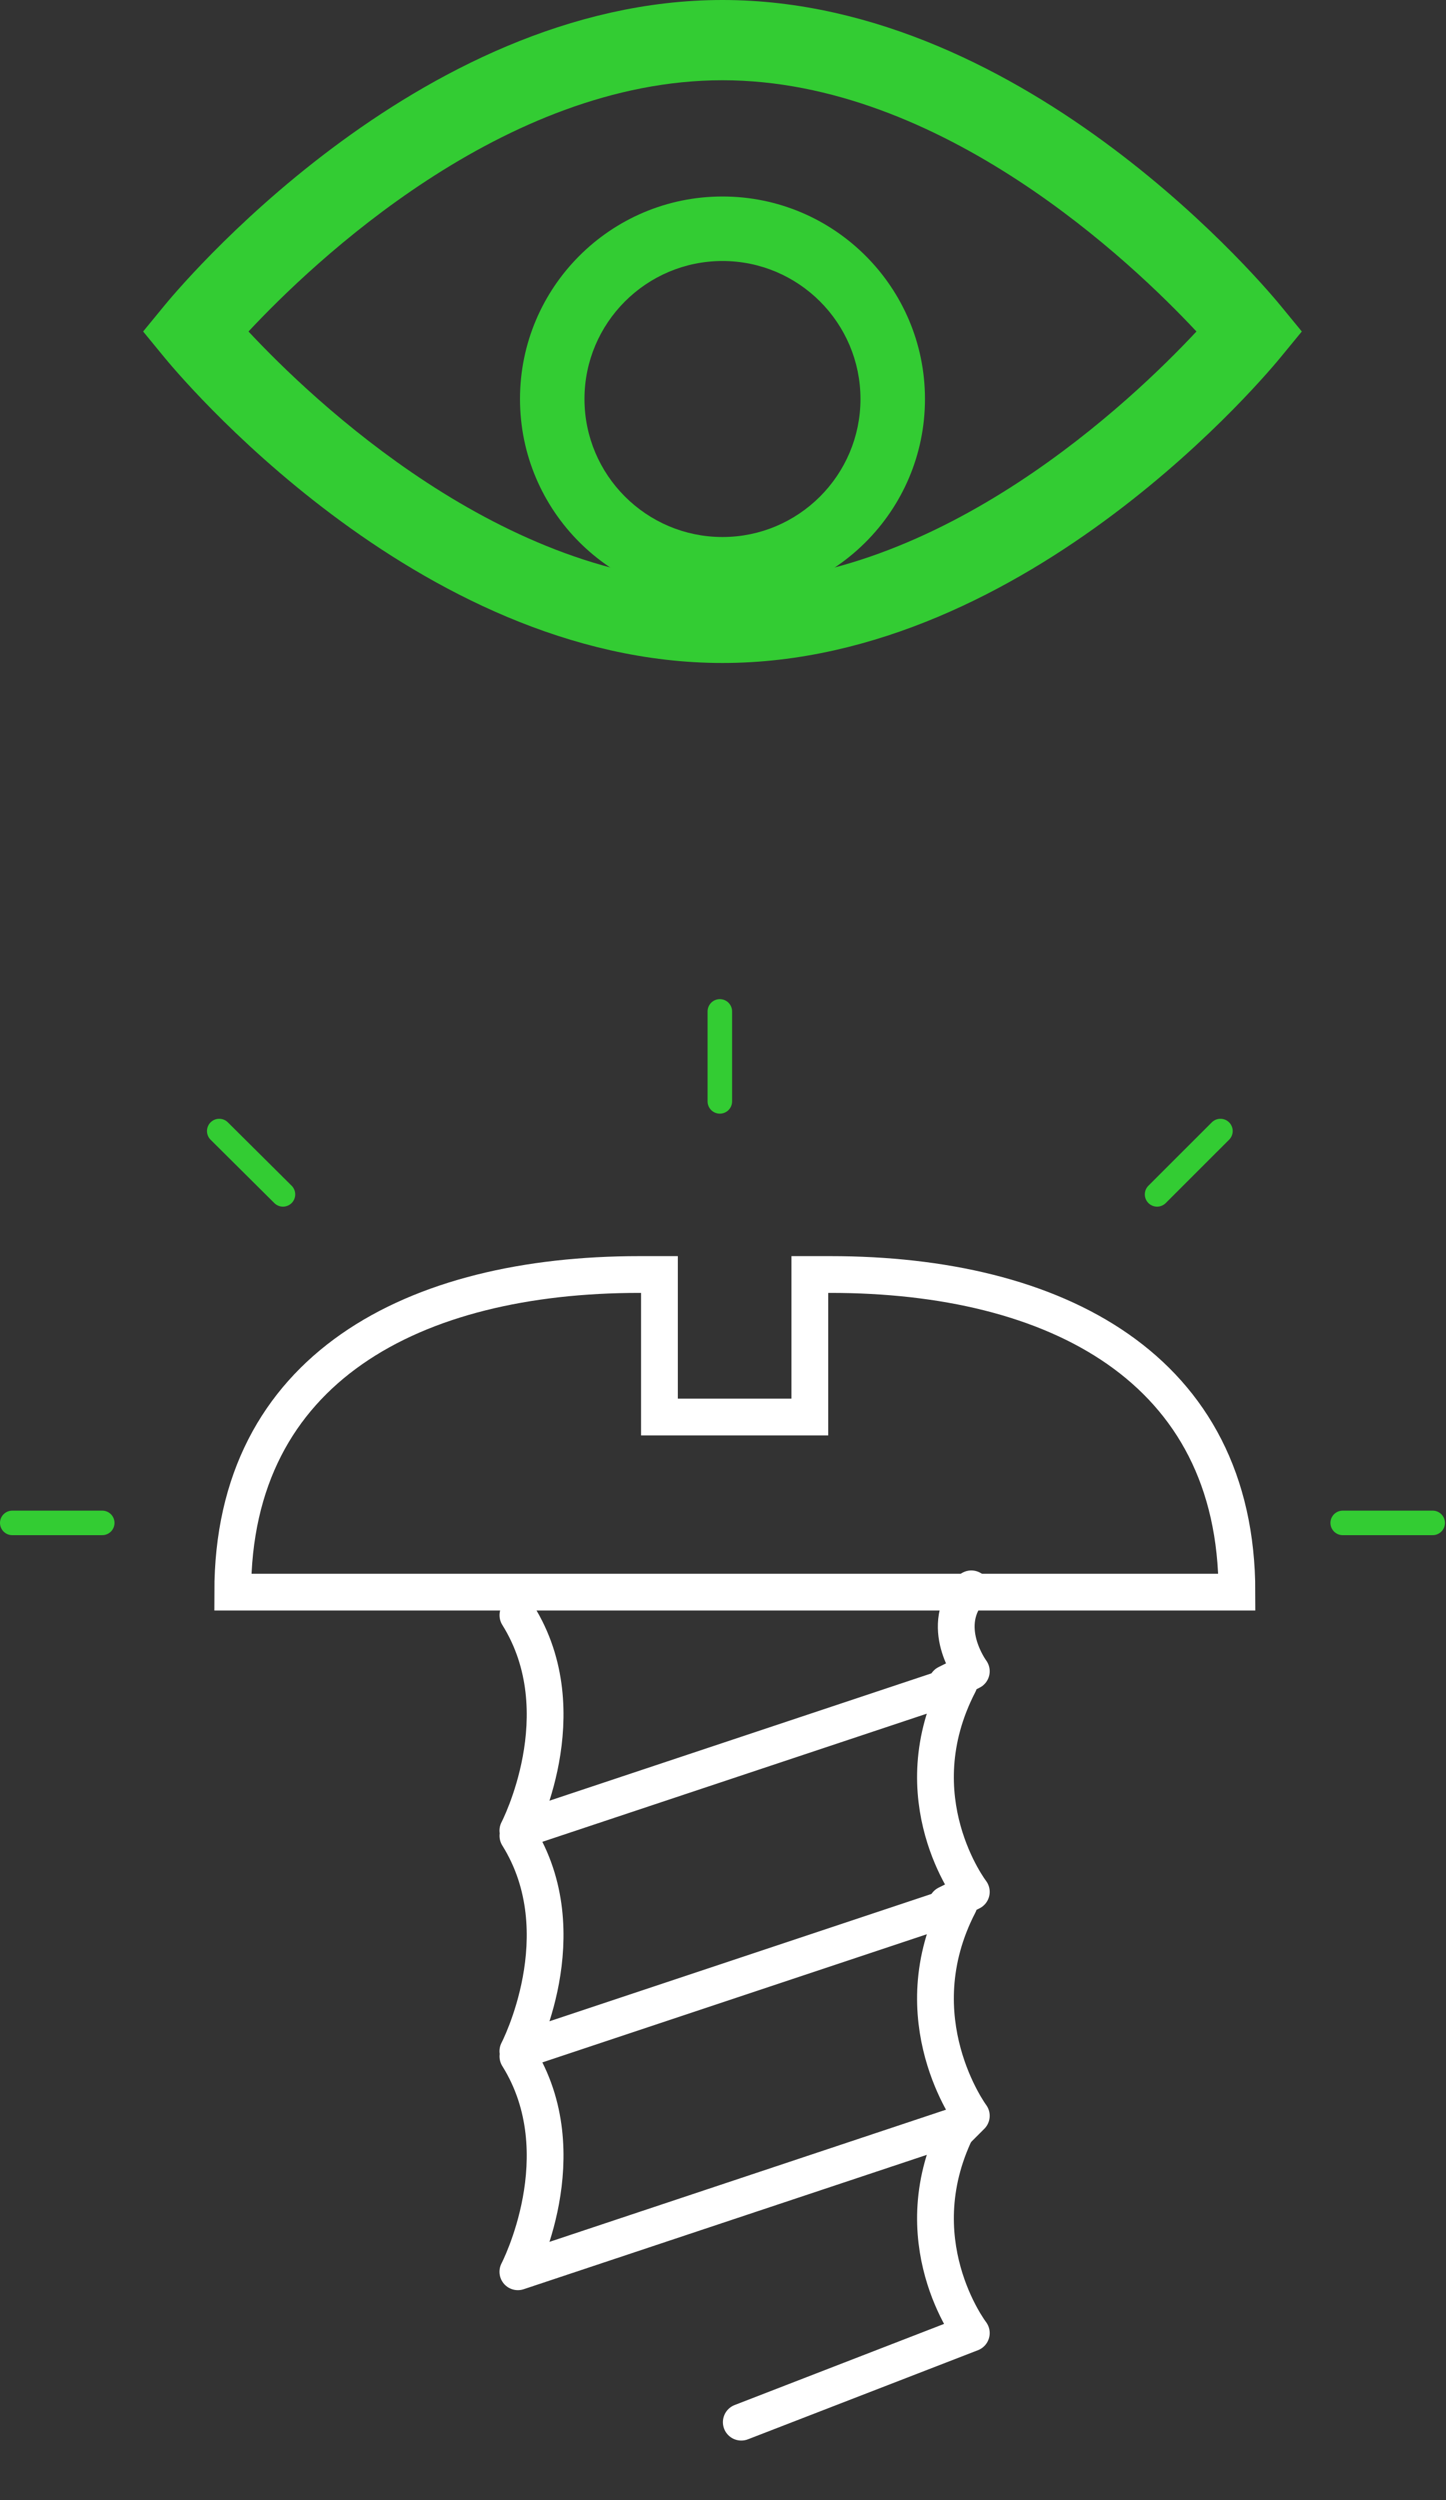
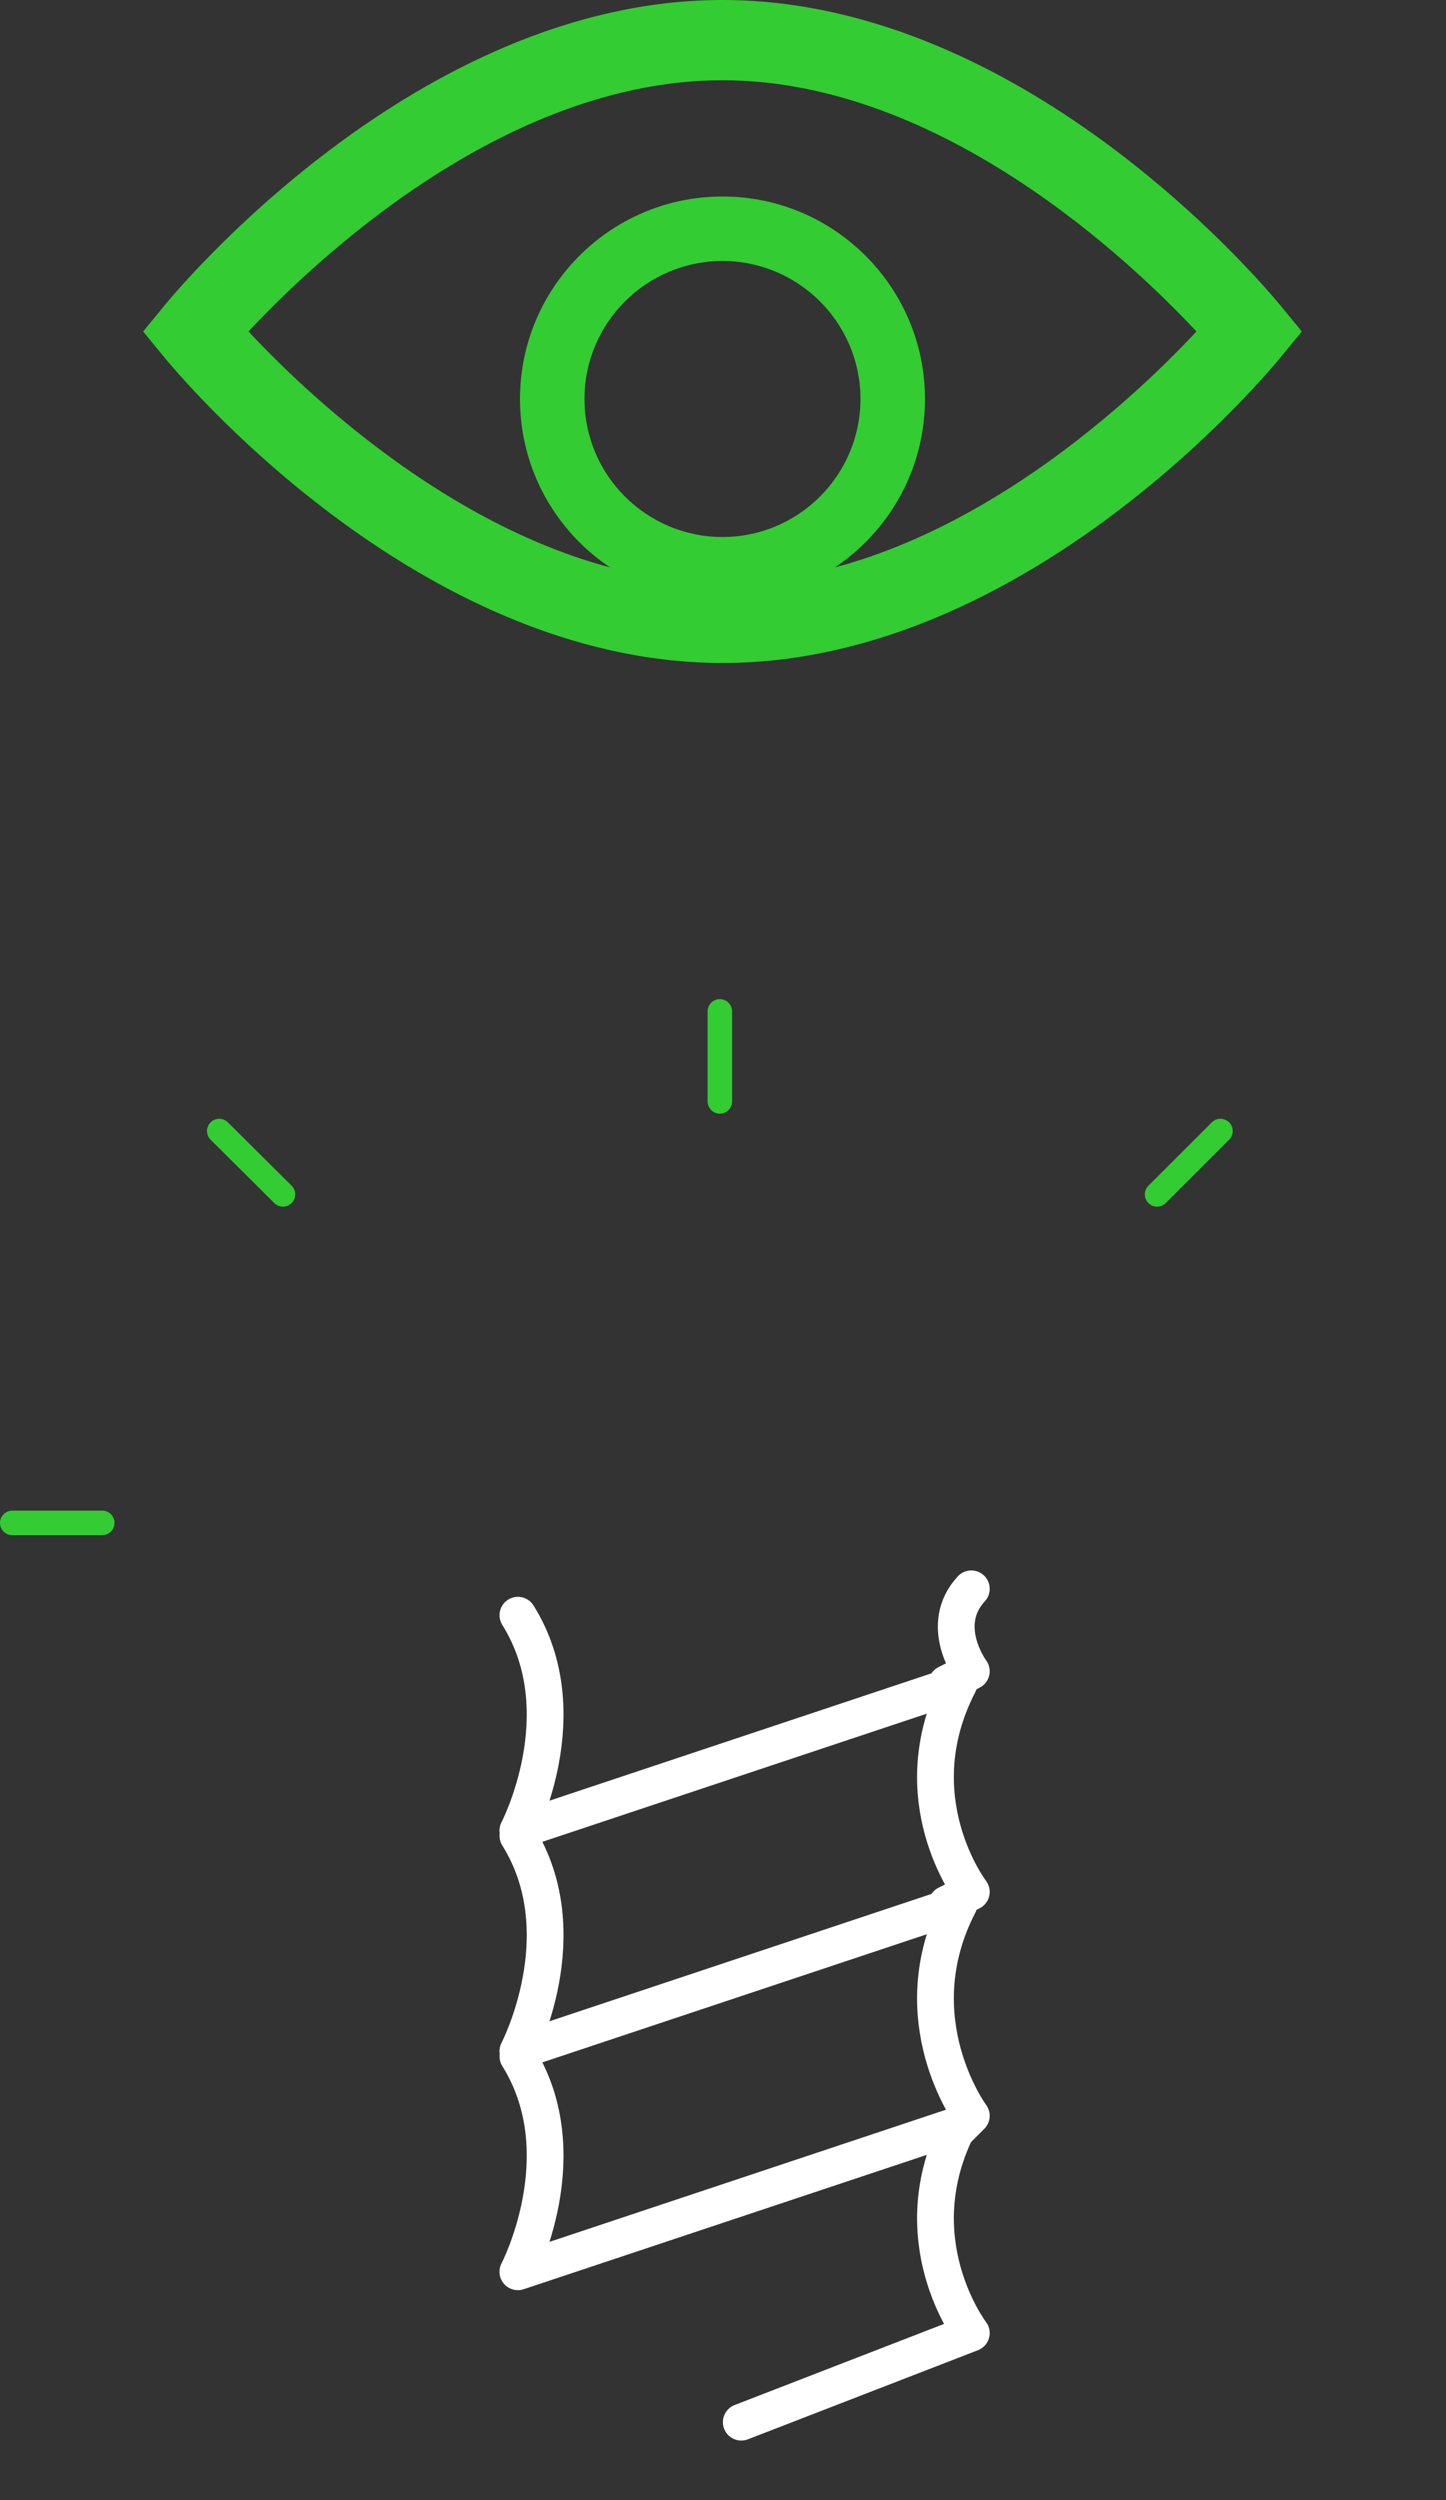
<svg xmlns="http://www.w3.org/2000/svg" width="59" height="102" viewBox="0 0 59 102" fill="none">
  <rect x="0" y="0" width="59" height="102" fill="#333333" stroke="none" />
  <path d="M29.478 27.05C16.948 27.05 7.094 15.055 6.681 14.55L5.84 13.525L6.681 12.5C7.094 11.995 16.948 0 29.478 0C42.009 0 51.862 11.995 52.275 12.5L53.117 13.525L52.275 14.55C51.862 15.055 42.009 27.05 29.478 27.05ZM10.139 13.525C12.74 16.31 20.528 23.776 29.478 23.776C38.429 23.776 46.217 16.31 48.818 13.525C46.217 10.741 38.429 3.274 29.478 3.274C20.528 3.274 12.74 10.741 10.139 13.525Z" fill="#33CC33" />
  <path d="M29.479 24.541C24.919 24.541 21.217 20.838 21.217 16.279C21.217 11.72 24.919 8.017 29.479 8.017C34.038 8.017 37.741 11.72 37.741 16.279C37.741 20.838 34.038 24.541 29.479 24.541ZM29.479 10.649C26.373 10.649 23.848 13.173 23.848 16.279C23.848 19.385 26.373 21.91 29.479 21.91C32.585 21.91 35.109 19.385 35.109 16.279C35.109 13.173 32.585 10.649 29.479 10.649Z" fill="#33CC33" />
  <path d="M29.371 41.265V44.937" stroke="#33CC33" stroke-linecap="round" stroke-linejoin="round" />
  <path d="M49.797 46.146L47.211 48.731" stroke="#33CC33" stroke-linecap="round" stroke-linejoin="round" />
  <path d="M8.945 46.146L11.546 48.731" stroke="#33CC33" stroke-linecap="round" stroke-linejoin="round" />
  <path d="M0.5 62.134H4.172" stroke="#33CC33" stroke-linecap="round" stroke-linejoin="round" />
-   <path d="M54.785 62.134H58.457" stroke="#33CC33" stroke-linecap="round" stroke-linejoin="round" />
  <path d="M38.631 87.325L39.632 86.324C39.632 86.324 36.705 82.373 39.131 77.688L21.13 83.688C21.13 83.688 23.632 78.9 21.132 74.9" stroke="white" stroke-width="1.5" stroke-linecap="round" stroke-linejoin="round" />
  <path d="M30.246 98.824L39.632 95.188C39.632 95.188 36.706 91.372 39.131 86.688L21.13 92.688C21.13 92.688 23.632 87.899 21.132 83.899" stroke="white" stroke-width="1.5" stroke-linecap="round" stroke-linejoin="round" />
  <path d="M38.631 77.688L39.632 77.188C39.632 77.188 36.705 73.373 39.131 68.688L21.13 74.688C21.13 74.688 23.632 69.9 21.132 65.9" stroke="white" stroke-width="1.5" stroke-linecap="round" stroke-linejoin="round" />
  <path d="M38.63 68.688L39.632 68.187C39.632 68.187 38.246 66.324 39.632 64.824" stroke="white" stroke-width="1.5" stroke-linecap="round" stroke-linejoin="round" />
-   <path d="M33.869 52L33.043 52L33.043 57.814L26.907 57.814L26.907 52L26.081 52C16.917 52 9.496 55.795 9.496 64.959L50.469 64.959C50.469 55.795 43.049 52 33.884 52L33.869 52Z" stroke="white" stroke-width="1.5" stroke-miterlimit="10" />
</svg>